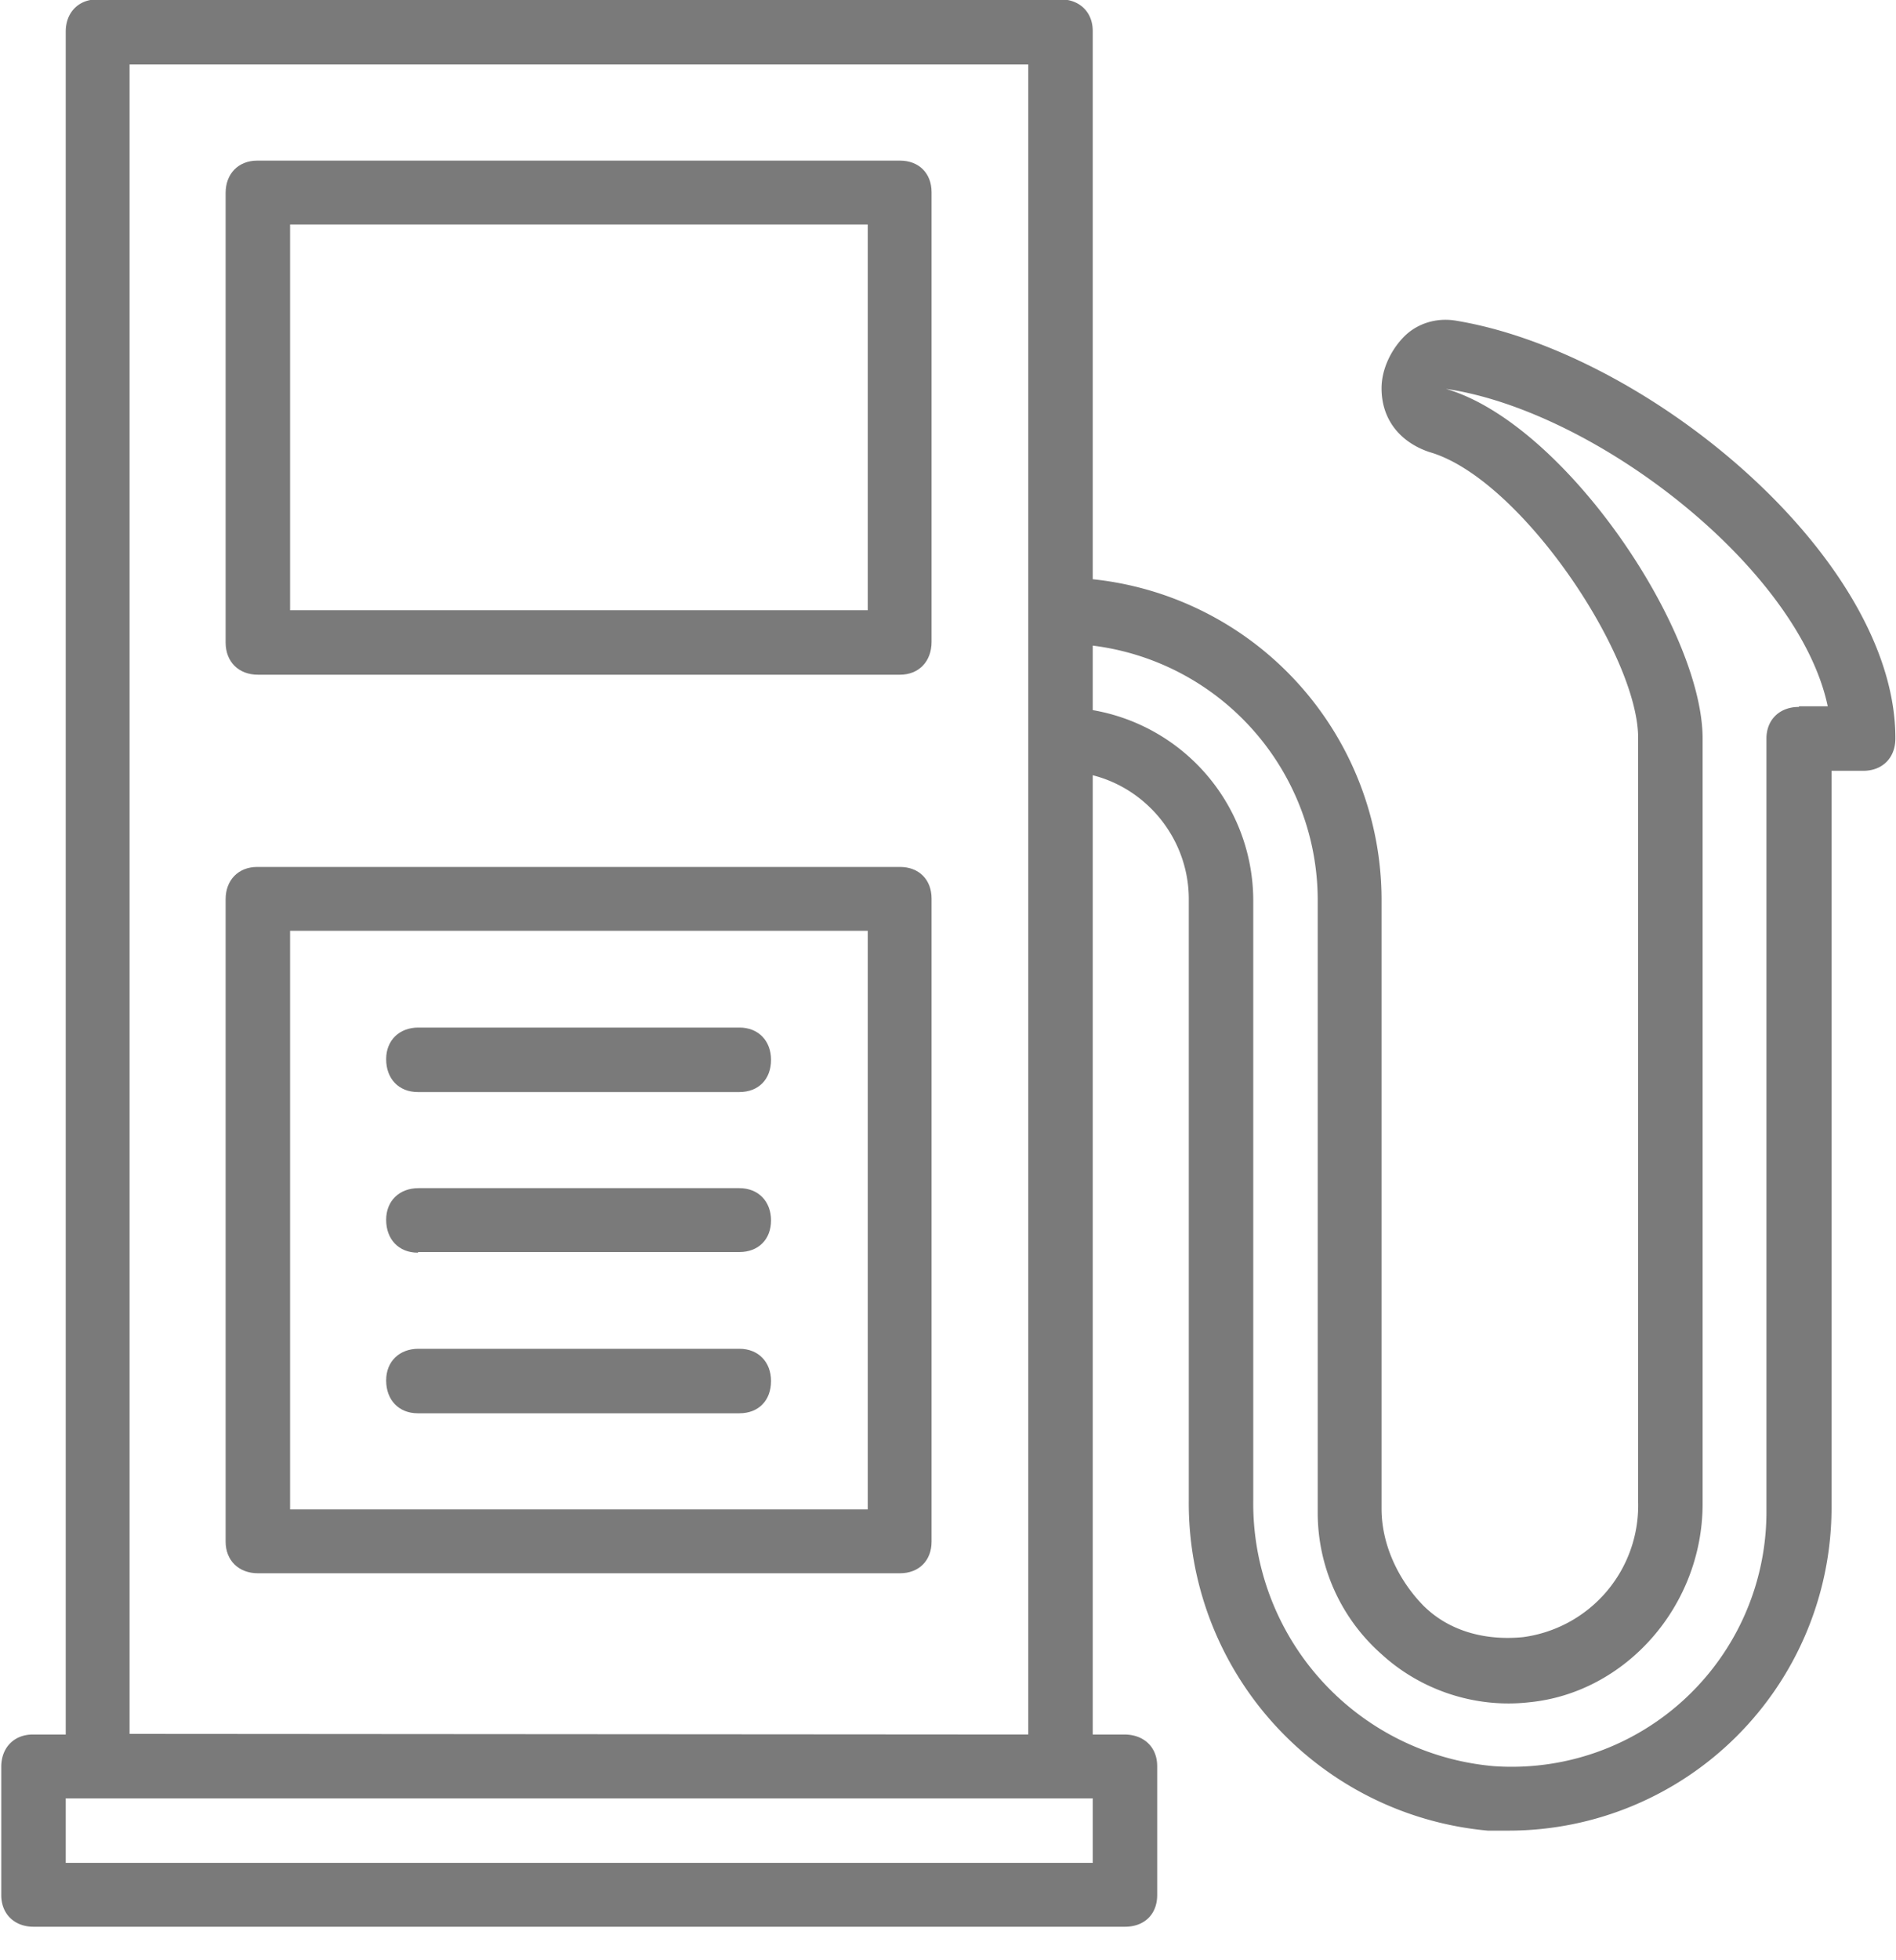
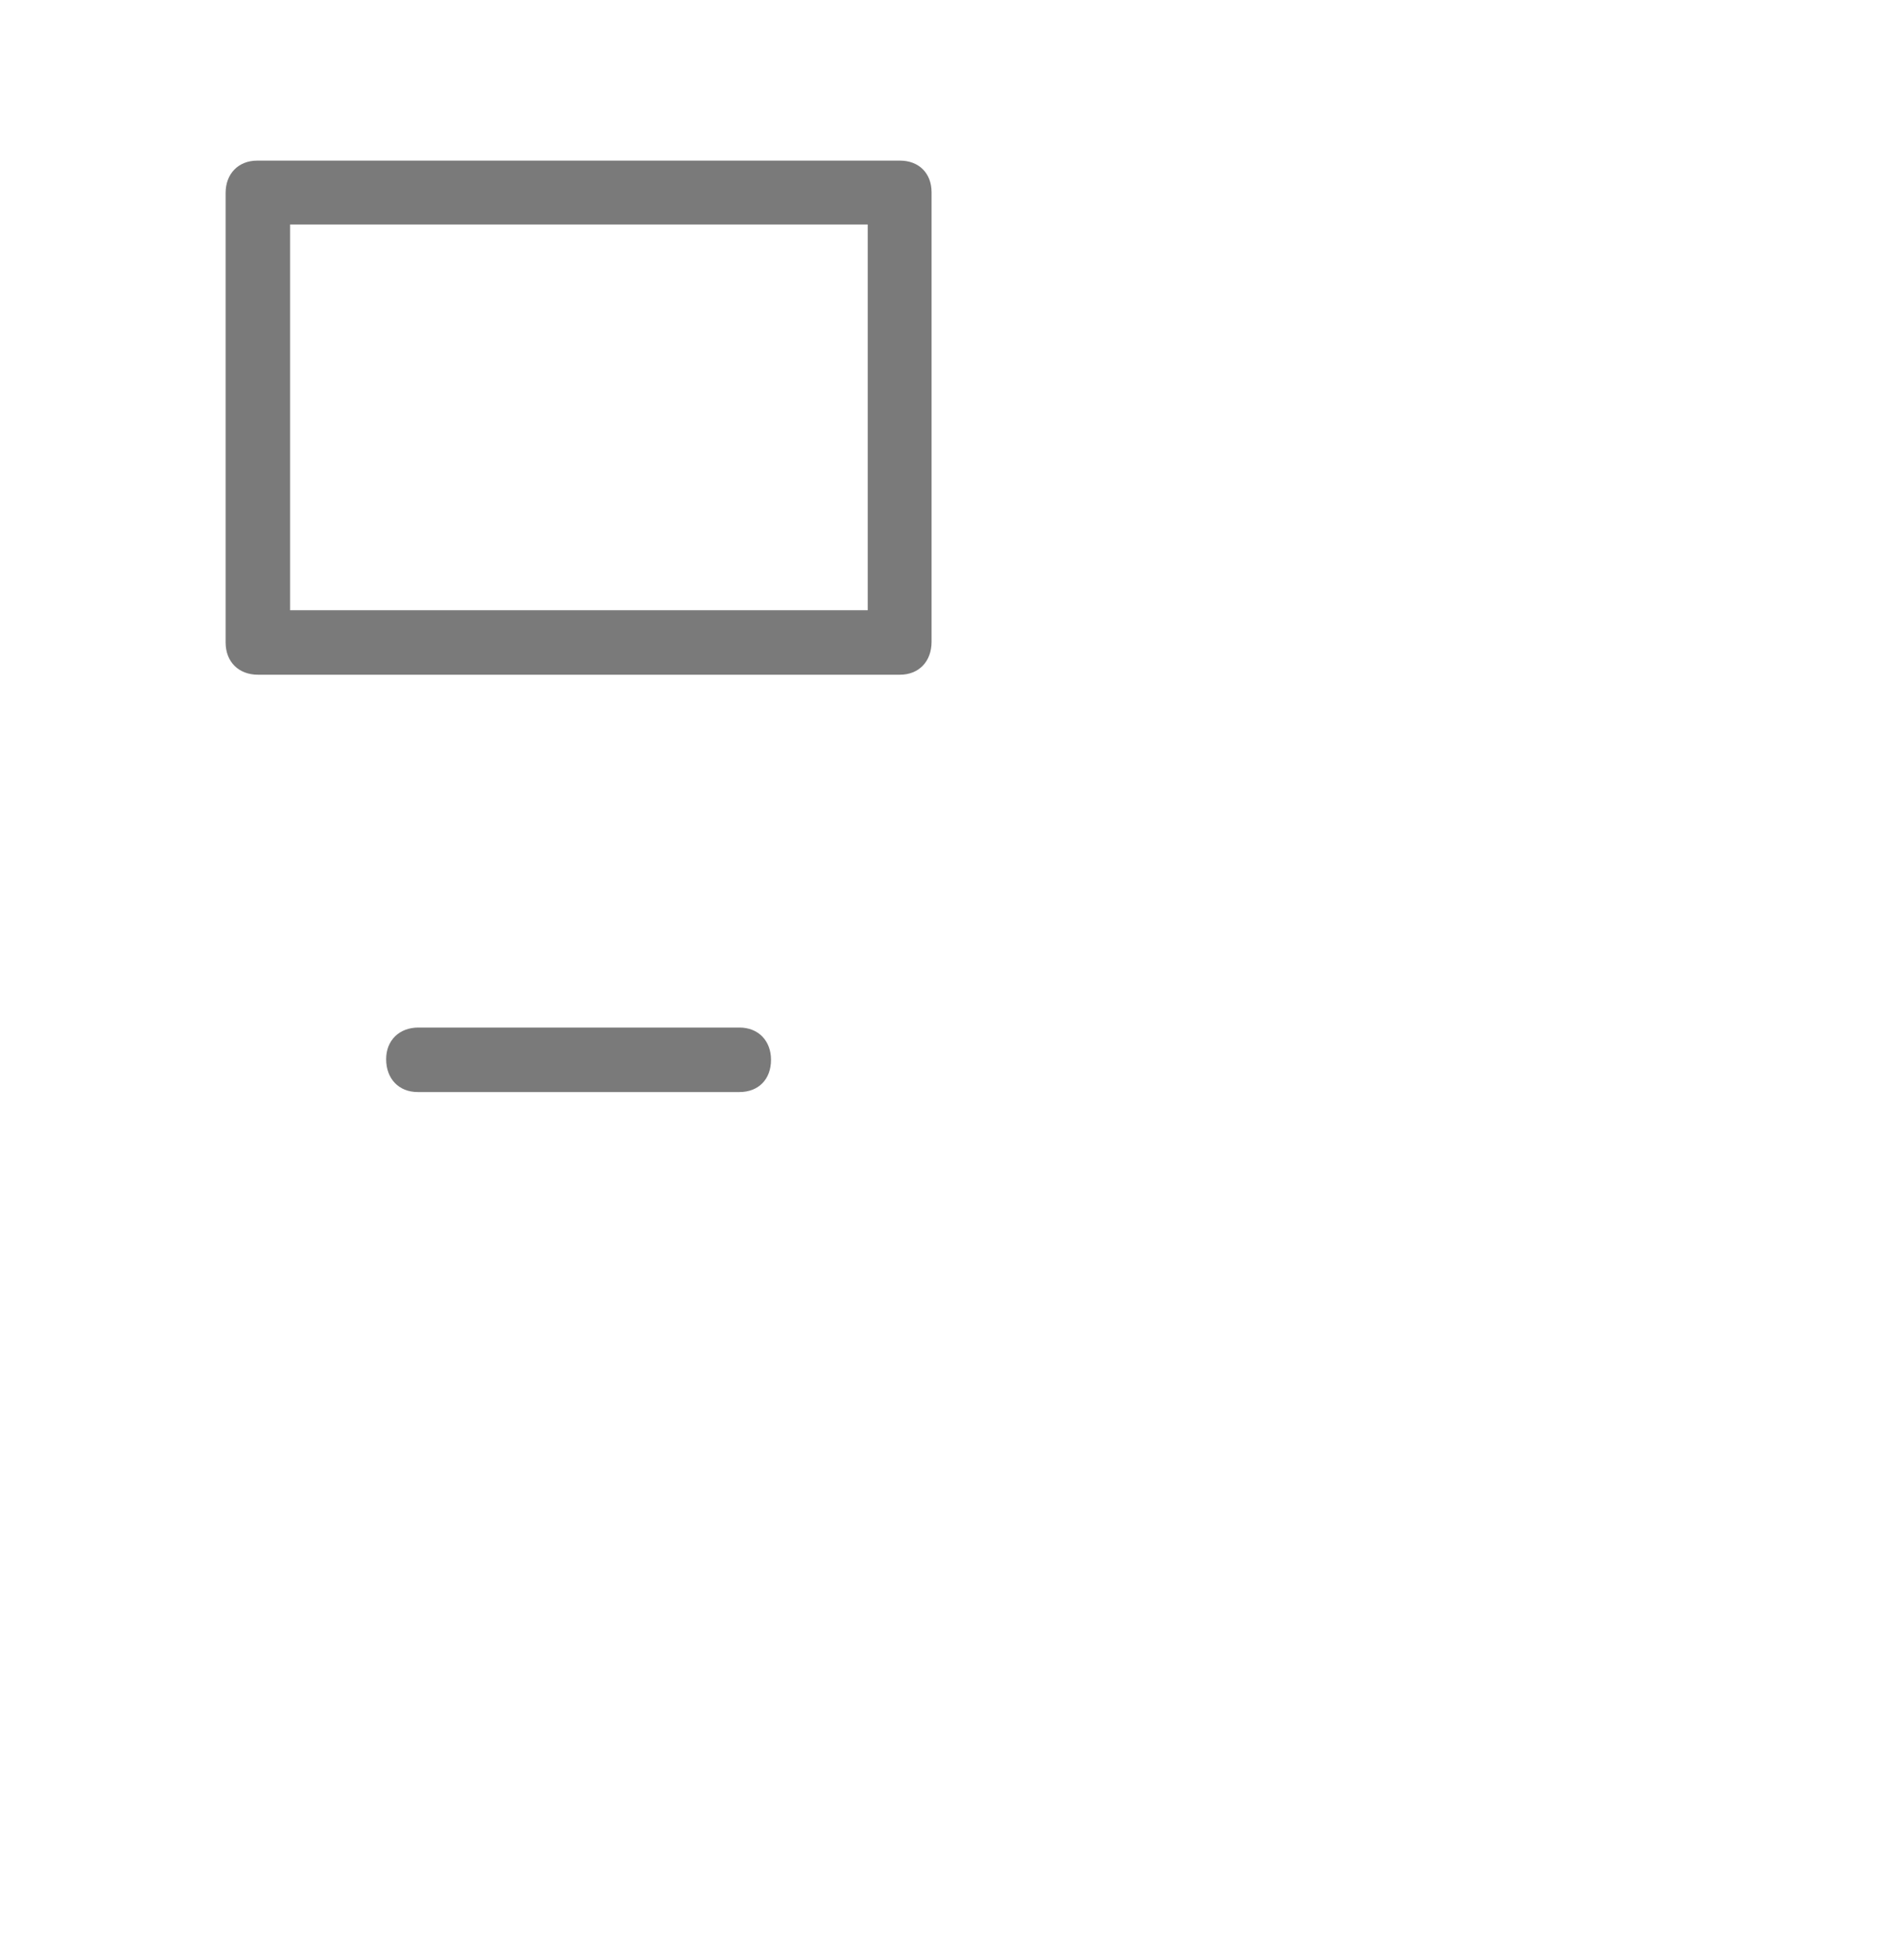
<svg xmlns="http://www.w3.org/2000/svg" xmlns:xlink="http://www.w3.org/1999/xlink" width="30" height="31" viewBox="0 0 30 31">
  <defs>
    <path id="pf0ta" d="M363.74 946.05v7.1c0 .31-.2.52-.5.52h-10.16c-.3 0-.51-.2-.51-.51v-7.11c0-.3.2-.51.5-.51h10.17c.3 0 .5.2.5.5zm-1.01.5h-9.14v6.1h9.14z" />
-     <path id="pf0tb" d="M363.74 957.22v10.16c0 .3-.2.5-.5.5h-10.16c-.3 0-.51-.2-.51-.5v-10.16c0-.3.2-.51.5-.51h10.17c.3 0 .5.2.5.5zm-1.01.5h-9.14v9.15h9.14z" />
-     <path id="pf0tc" d="M378.99 954.68c0 .3-.2.51-.51.51h-.5v11.68a5.11 5.11 0 0 1-5.09 5.08h-.35a5.2 5.2 0 0 1-4.73-5.23v-9.5c0-.94-.65-1.74-1.52-1.96v15.17h.5c.31 0 .52.2.52.5v2.04c0 .3-.2.5-.51.5h-17.27c-.3 0-.51-.2-.51-.5v-2.03c0-.3.2-.51.5-.51h.52V943.5c0-.3.2-.51.5-.51h15.24c.3 0 .51.2.51.5v8.67a5.1 5.1 0 0 1 4.57 5.05v9.65c0 .56.26 1.12.66 1.53.4.4.97.56 1.58.5a2.1 2.1 0 0 0 1.82-2.13v-12.09c0-1.32-1.87-4.11-3.3-4.52-.45-.15-.76-.5-.76-1.01 0-.3.15-.61.36-.82.2-.2.5-.3.81-.25 3.05.5 6.96 3.76 6.96 6.6zm-12.7 17.78v-1.02h-16.25v1.02zm-1.02-2.03v-26.41h-14.22v26.4zm12.2-16.26h.45c-.46-2.18-3.66-4.67-6.04-5.02 1.88.55 4.06 3.8 4.06 5.53v12.1c0 1.62-1.22 2.99-2.74 3.14-.87.1-1.73-.2-2.34-.76a2.98 2.98 0 0 1-1.01-2.24v-9.7a4.06 4.06 0 0 0-3.56-4.01v1.02a3.06 3.06 0 0 1 2.54 3v9.5a4.17 4.17 0 0 0 3.8 4.2 4.03 4.03 0 0 0 4.32-4.01v-12.24c0-.3.21-.5.51-.5z" />
    <path id="pf0td" d="M355.62 960.27h5.08c.3 0 .5-.2.5-.51 0-.3-.2-.51-.5-.51h-5.08c-.3 0-.51.2-.51.5 0 .31.2.52.5.52z" />
-     <path id="pf0te" d="M355.62 962.8h5.08c.3 0 .5-.2.5-.5s-.2-.51-.5-.51h-5.08c-.3 0-.51.2-.51.5 0 .31.2.52.5.52z" />
-     <path id="pf0tf" d="M355.62 965.35h5.08c.3 0 .5-.2.5-.51 0-.3-.2-.51-.5-.51h-5.08c-.3 0-.51.2-.51.5 0 .31.2.52.5.52z" />
  </defs>
  <g>
    <g transform="translate(-349 -943)">
      <use fill="#7a7a7a" xlink:href="#pf0ta" />
    </g>
    <g transform="translate(-349 -943)">
      <use fill="#7a7a7a" xlink:href="#pf0tb" />
    </g>
    <g transform="translate(-349 -943)">
      <use fill="#7a7a7a" xlink:href="#pf0tc" />
    </g>
    <g transform="translate(-349 -943)">
      <use fill="#7a7a7a" xlink:href="#pf0td" />
    </g>
    <g transform="translate(-349 -943)">
      <use fill="#7a7a7a" xlink:href="#pf0te" />
    </g>
    <g transform="translate(-349 -943)">
      <use fill="#7a7a7a" xlink:href="#pf0tf" />
    </g>
  </g>
</svg>